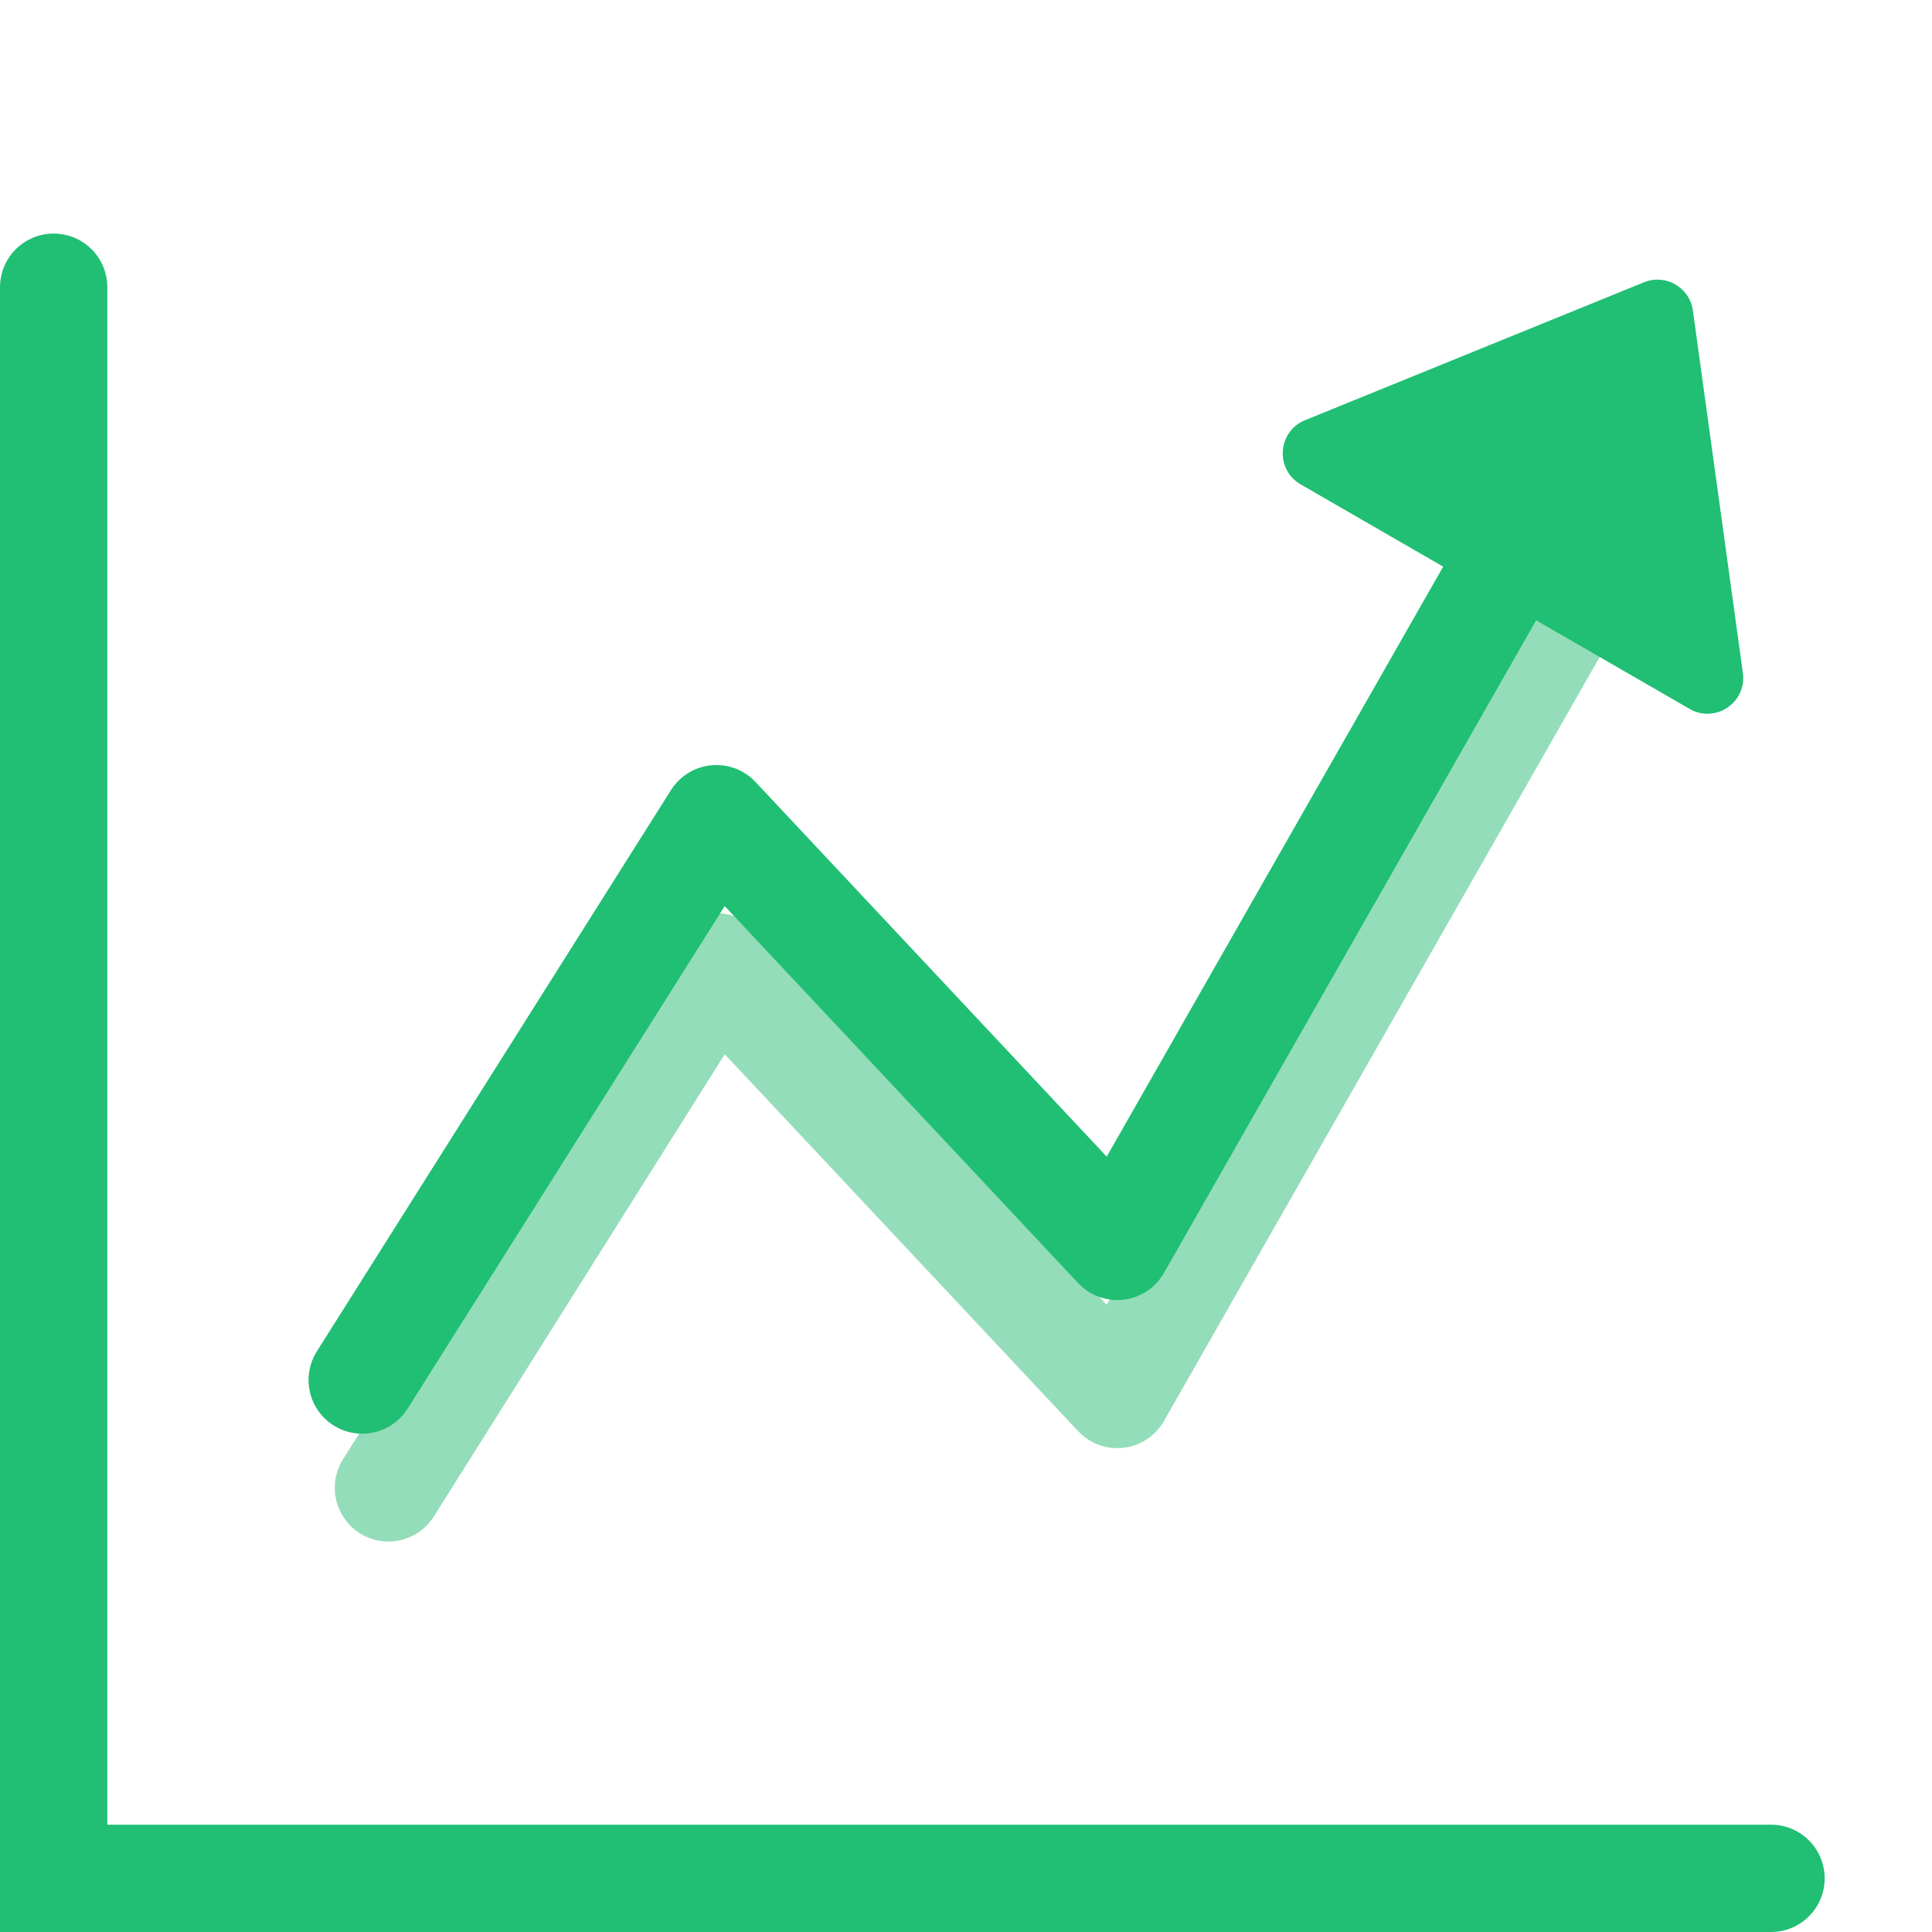
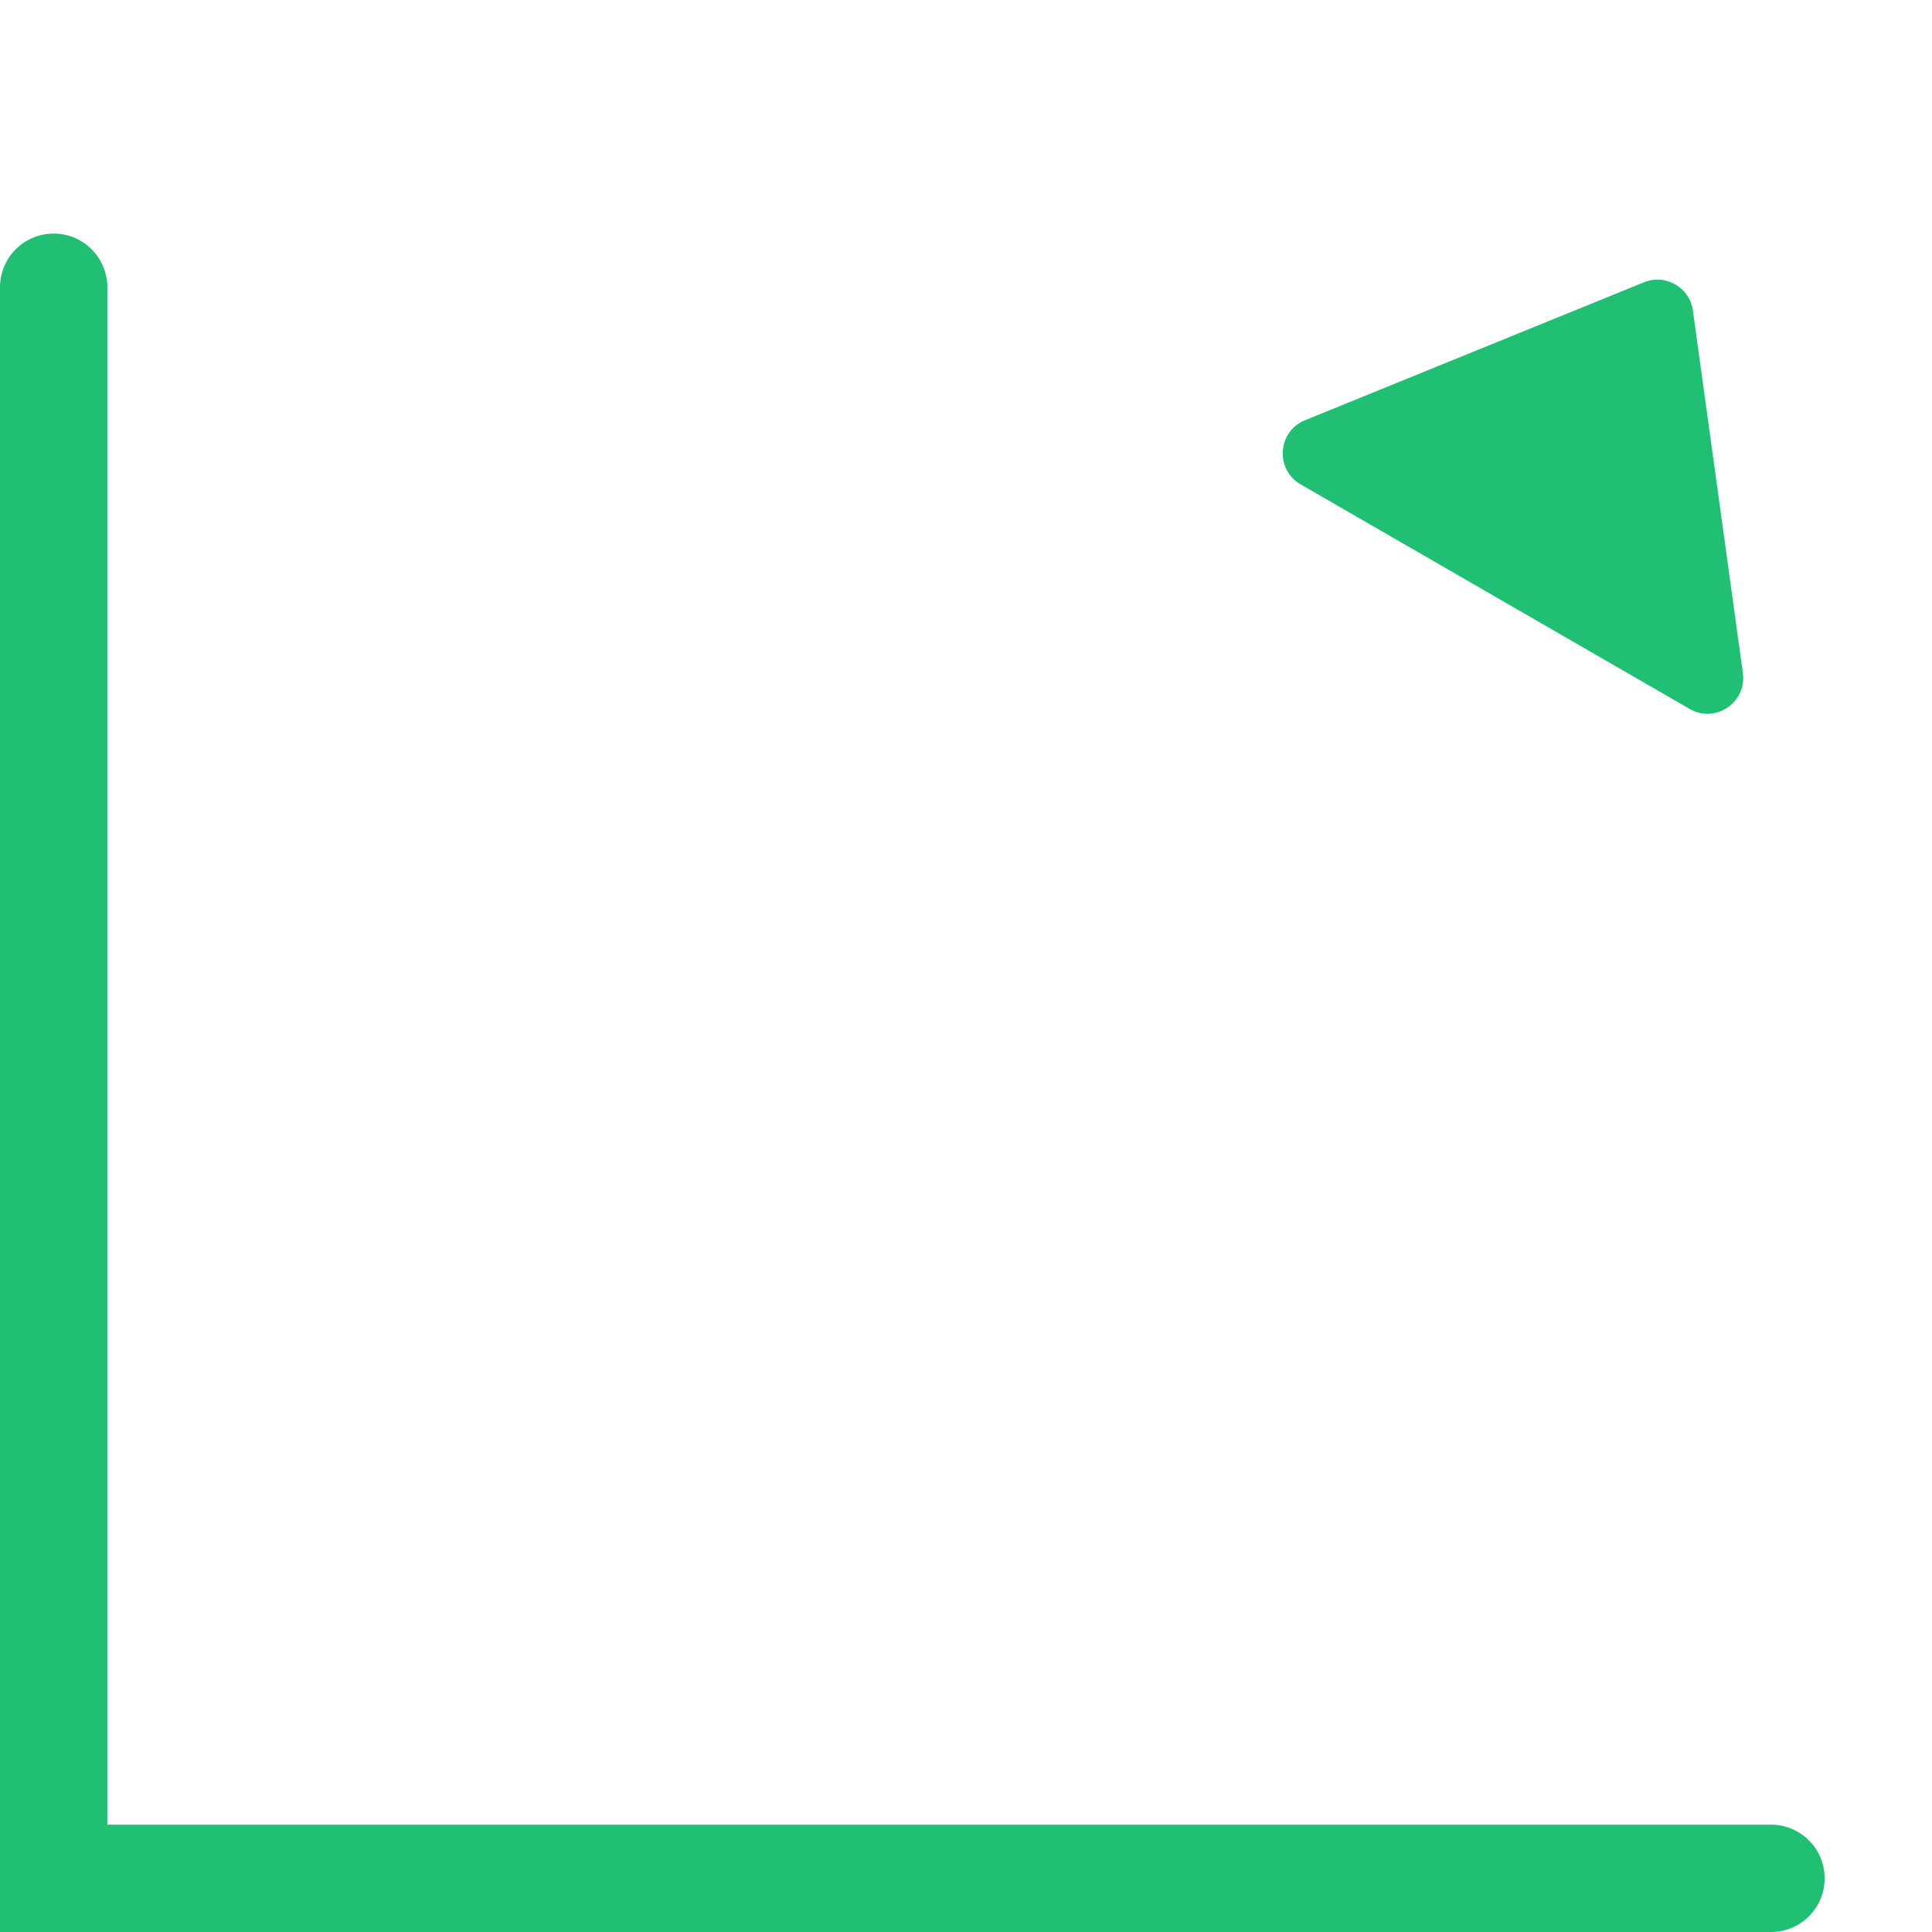
<svg xmlns="http://www.w3.org/2000/svg" width="54" height="54" viewBox="0 0 54 54" fill="none">
  <g clip-path="url(#clip0_339_4877)">
    <path d="M1.5 8.028V52.5H49.5" stroke="#20BF74" stroke-width="3" stroke-linecap="round" />
-     <path d="M10.857 41.586L20.023 27.023L31.229 38.976L44.863 15.069" stroke="#94DDBA" stroke-width="3" stroke-linecap="round" stroke-linejoin="round" />
-     <path d="M10.124 38.572L20.023 22.883L31.229 34.837L44.863 10.93" stroke="#20BF74" stroke-width="3" stroke-linecap="round" stroke-linejoin="round" />
    <path d="M45.949 7.89C46.553 7.644 47.228 8.033 47.317 8.68L48.714 18.811C48.828 19.635 47.944 20.23 47.224 19.814L36.353 13.538C35.633 13.122 35.706 12.059 36.476 11.745L45.949 7.89Z" fill="#20BF74" />
  </g>
  <defs>
    <clipPath id="clip0_339_4877">
      <rect width="54" height="54" fill="white" />
    </clipPath>
  </defs>
</svg>